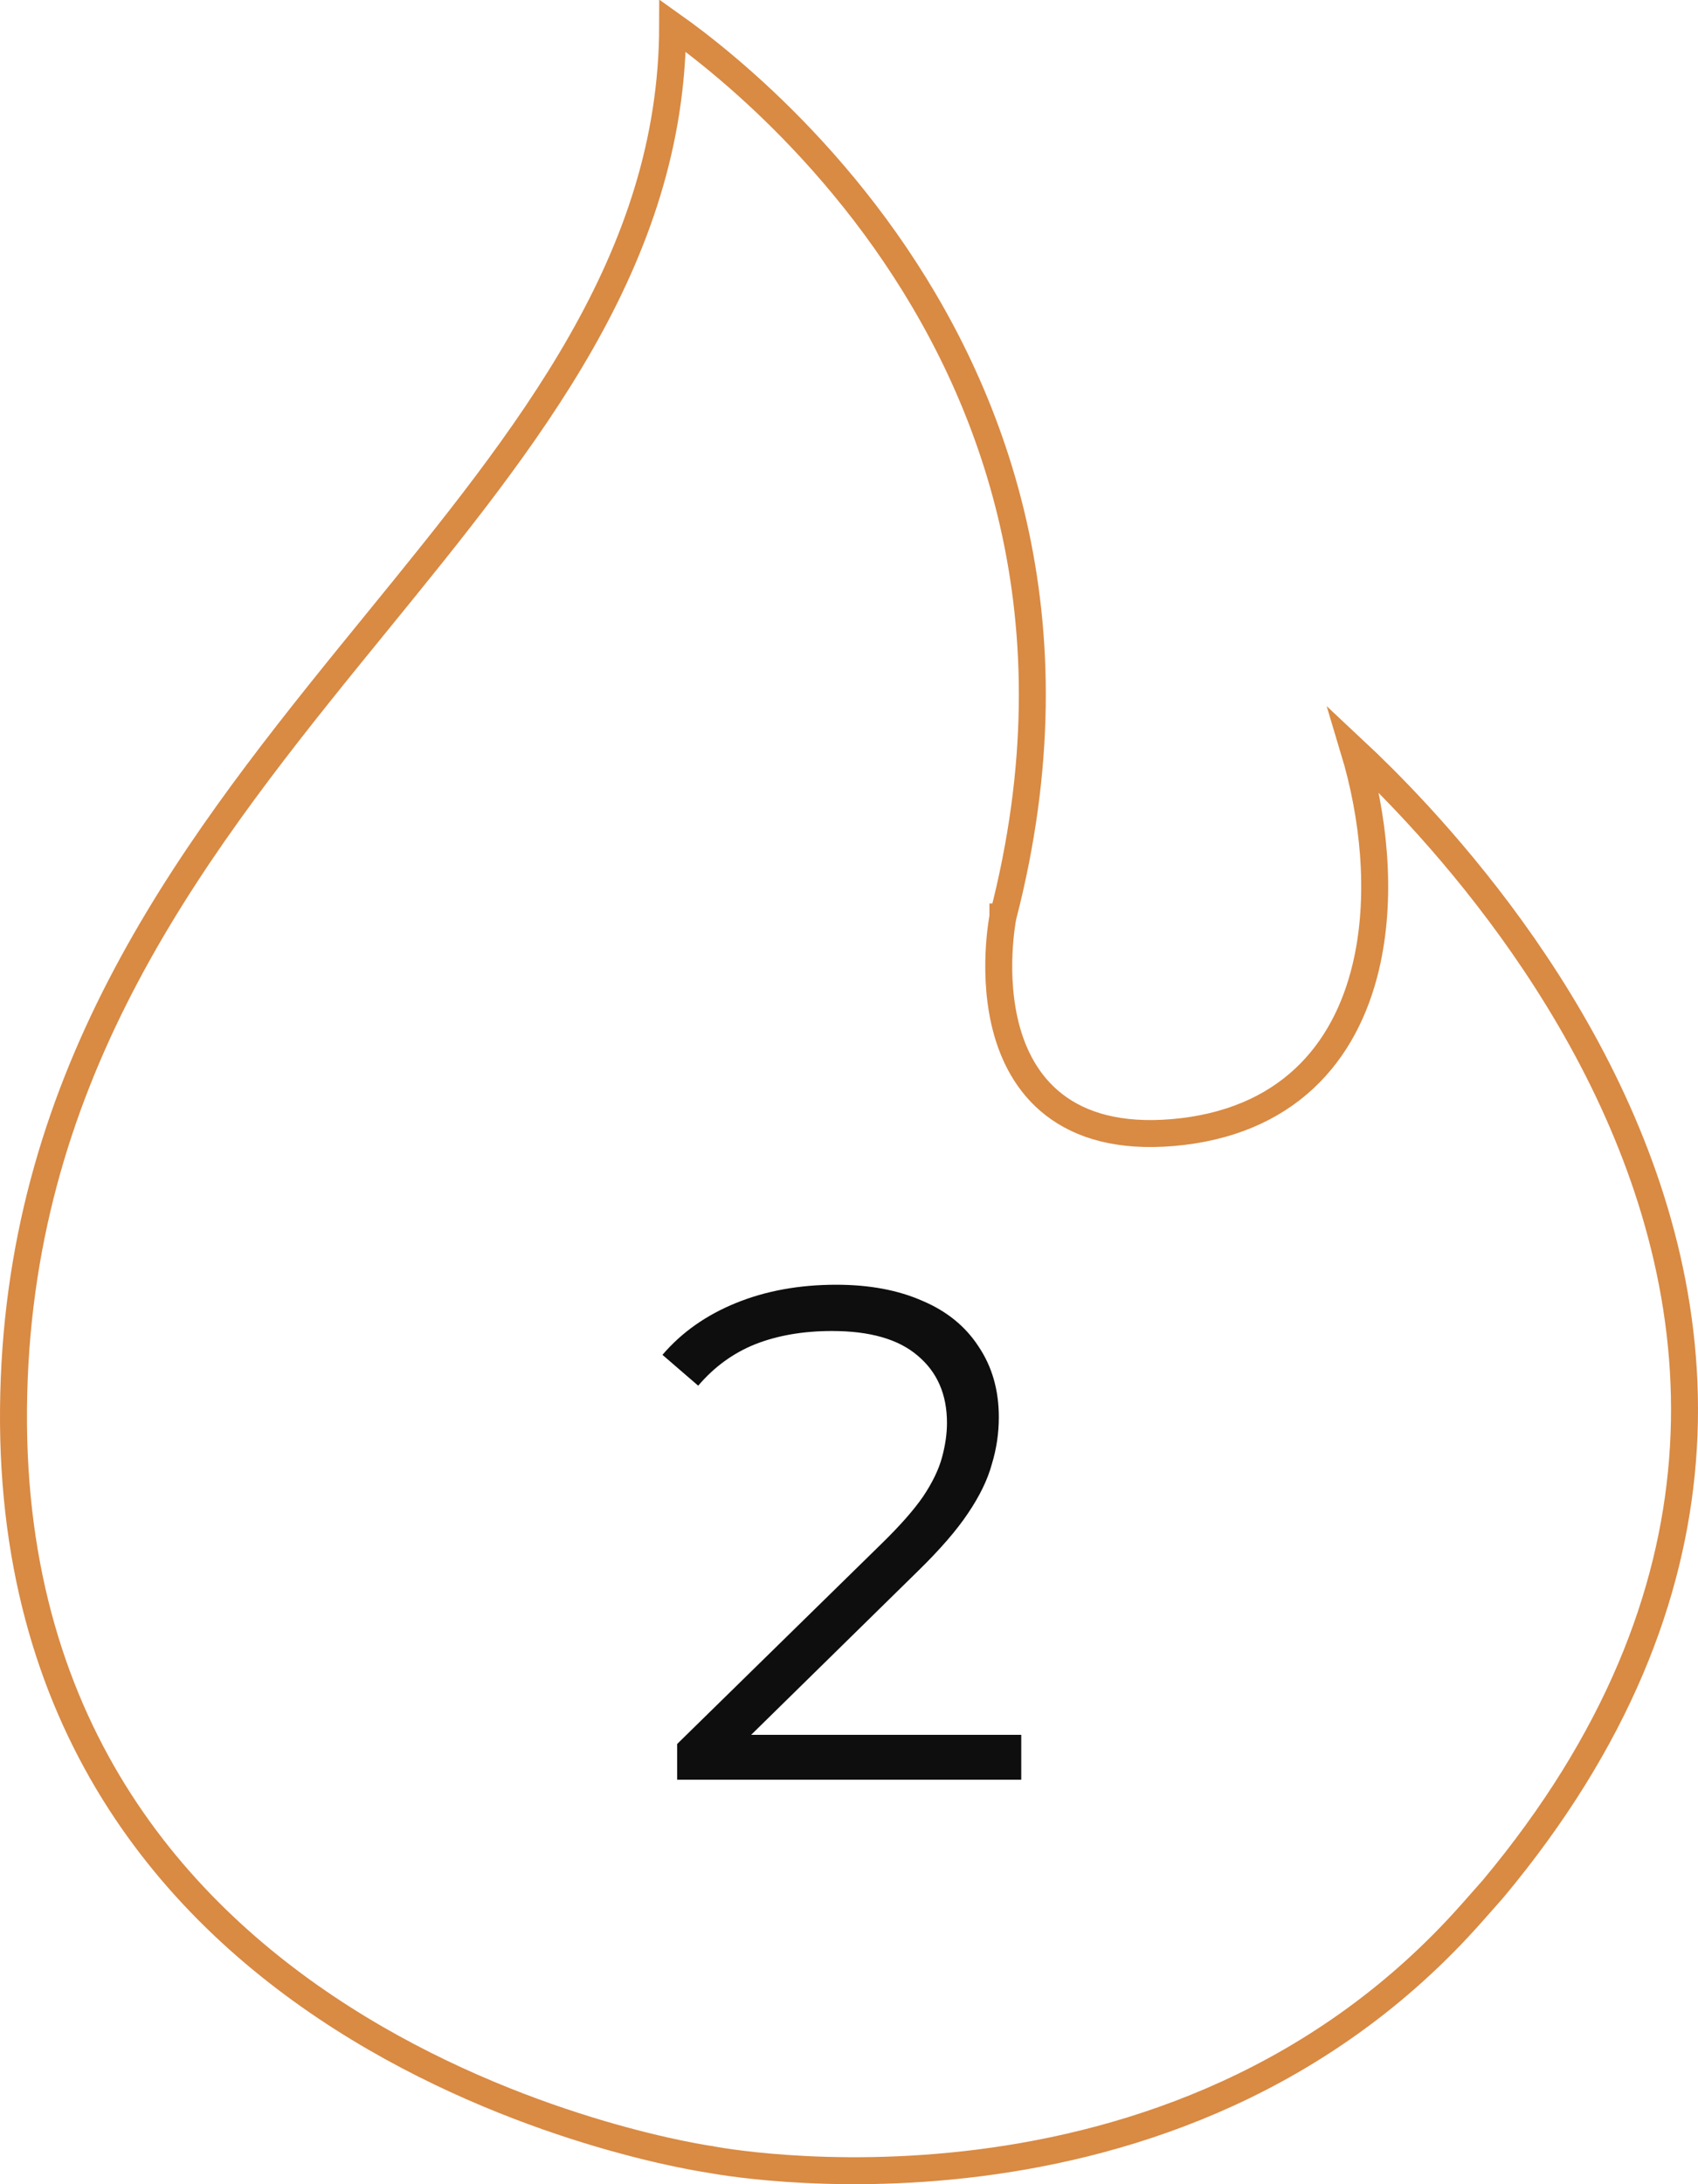
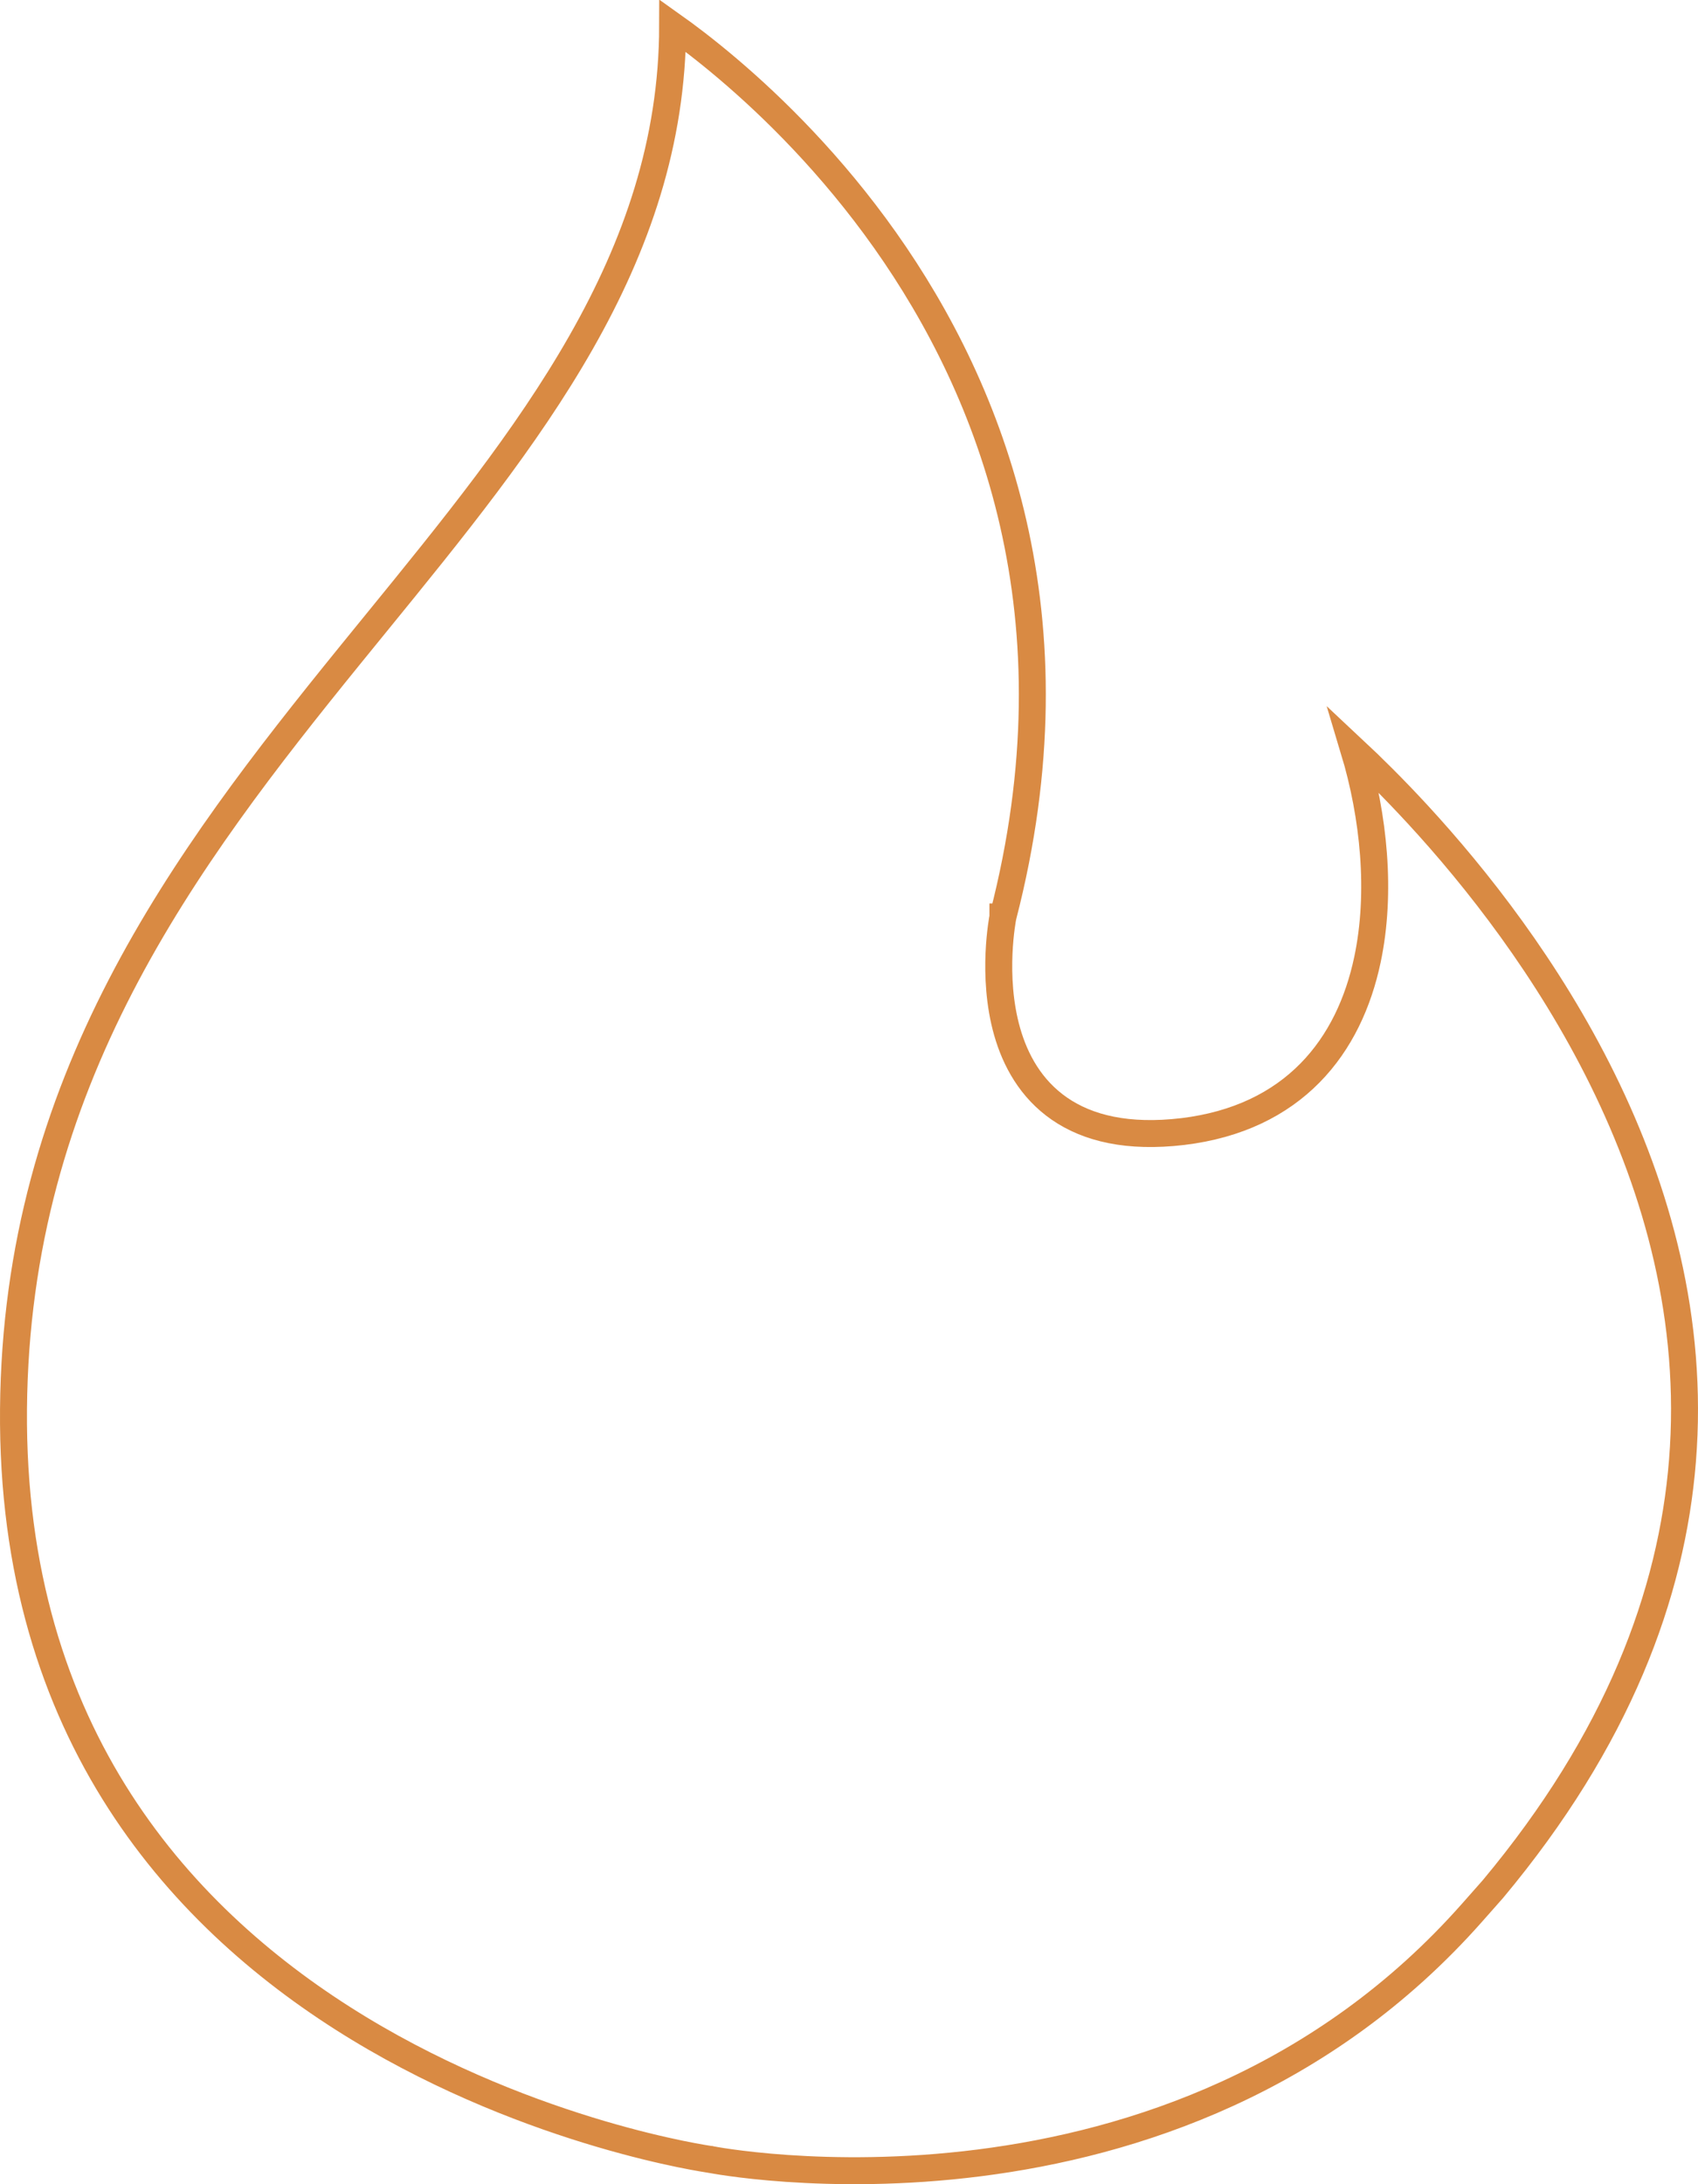
<svg xmlns="http://www.w3.org/2000/svg" width="63" height="81" viewBox="0 0 63 81" fill="none">
  <path d="M13.971 23.089C19.576 16.211 24.946 9.623 24.957 0.952C25.457 1.307 26.167 1.839 27.003 2.549C28.676 3.969 30.848 6.095 32.84 8.91C36.816 14.533 40.078 22.909 37.217 33.975L37.213 33.989L37.211 34.003L37.701 34.1C37.211 34.003 37.211 34.003 37.211 34.004L37.21 34.004L37.21 34.006L37.209 34.013L37.205 34.034C37.201 34.052 37.197 34.078 37.191 34.11C37.18 34.176 37.166 34.27 37.15 34.389C37.119 34.625 37.083 34.96 37.066 35.358C37.032 36.15 37.069 37.215 37.369 38.264C37.67 39.315 38.245 40.38 39.305 41.113C40.369 41.848 41.853 42.202 43.878 41.964L43.88 41.964C45.921 41.718 47.476 40.937 48.605 39.79C49.729 38.648 50.401 37.174 50.736 35.587C51.263 33.093 50.972 30.263 50.236 27.818C50.879 28.419 51.695 29.221 52.599 30.201C54.769 32.556 57.439 35.933 59.46 40.034C61.48 44.134 62.843 48.942 62.424 54.17C62.028 59.131 60.024 64.51 55.39 70.057L54.636 70.91C49.095 77.187 42.038 79.485 36.339 80.209C33.491 80.571 30.989 80.538 29.202 80.415C28.308 80.354 27.594 80.27 27.105 80.202C26.86 80.168 26.672 80.138 26.546 80.116C26.483 80.105 26.436 80.097 26.405 80.091L26.37 80.085L26.363 80.083L26.361 80.083L26.361 80.083L26.347 80.08L26.333 80.078L26.333 80.078L26.333 80.078L26.33 80.078L26.317 80.076L26.264 80.068C26.217 80.06 26.145 80.049 26.051 80.033C25.862 80.001 25.584 79.95 25.228 79.877C24.516 79.73 23.497 79.493 22.273 79.132C19.823 78.409 16.564 77.192 13.315 75.22C6.83 71.282 0.4 64.346 0.501 52.254C0.602 40.129 6.813 31.905 13 24.282C13.323 23.883 13.648 23.486 13.971 23.089Z" stroke="#D98A43" />
-   <path d="M25.125 66V64.674L32.691 57.264C33.385 56.588 33.905 55.999 34.251 55.496C34.598 54.976 34.832 54.491 34.953 54.04C35.075 53.589 35.135 53.165 35.135 52.766C35.135 51.709 34.771 50.877 34.043 50.27C33.333 49.663 32.275 49.36 30.871 49.36C29.797 49.36 28.843 49.525 28.011 49.854C27.197 50.183 26.495 50.695 25.905 51.388L24.579 50.244C25.29 49.412 26.2 48.771 27.309 48.32C28.419 47.869 29.658 47.644 31.027 47.644C32.258 47.644 33.324 47.843 34.225 48.242C35.127 48.623 35.82 49.187 36.305 49.932C36.808 50.677 37.059 51.553 37.059 52.558C37.059 53.147 36.973 53.728 36.799 54.3C36.643 54.872 36.349 55.479 35.915 56.12C35.499 56.744 34.884 57.455 34.069 58.252L27.127 65.064L26.607 64.336H37.891V66H25.125Z" fill="#0E0E0E" />
</svg>